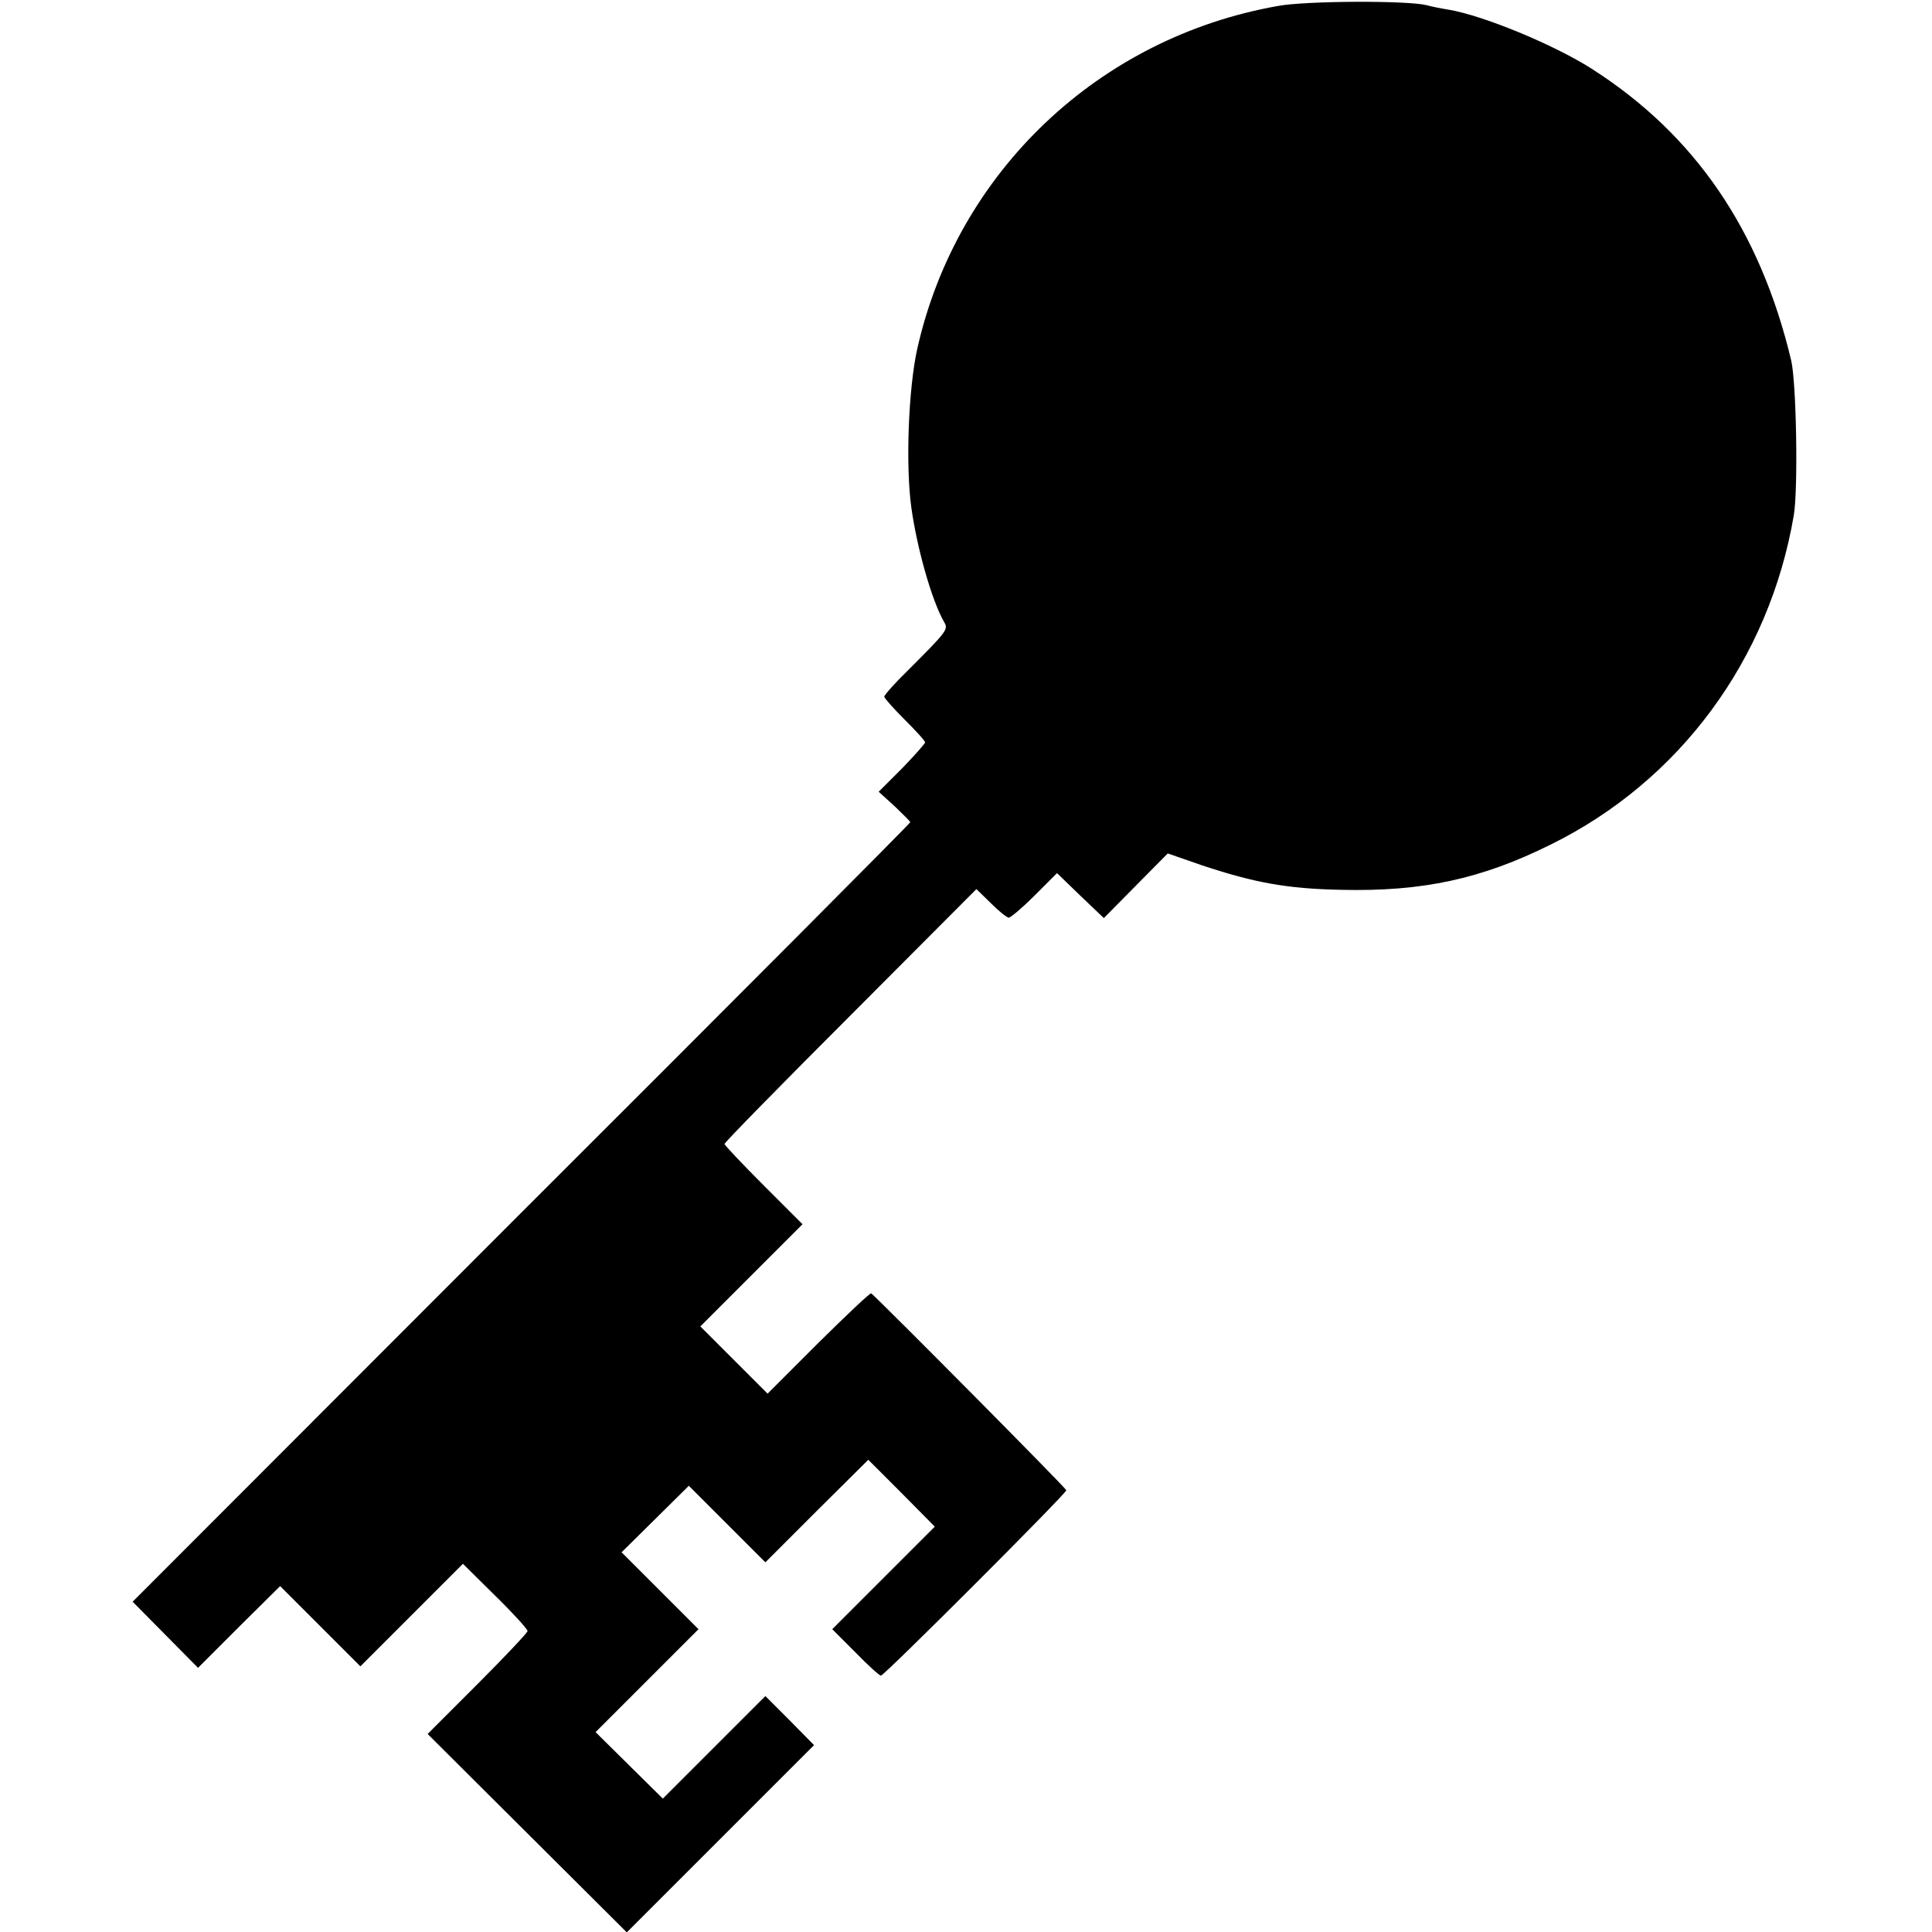
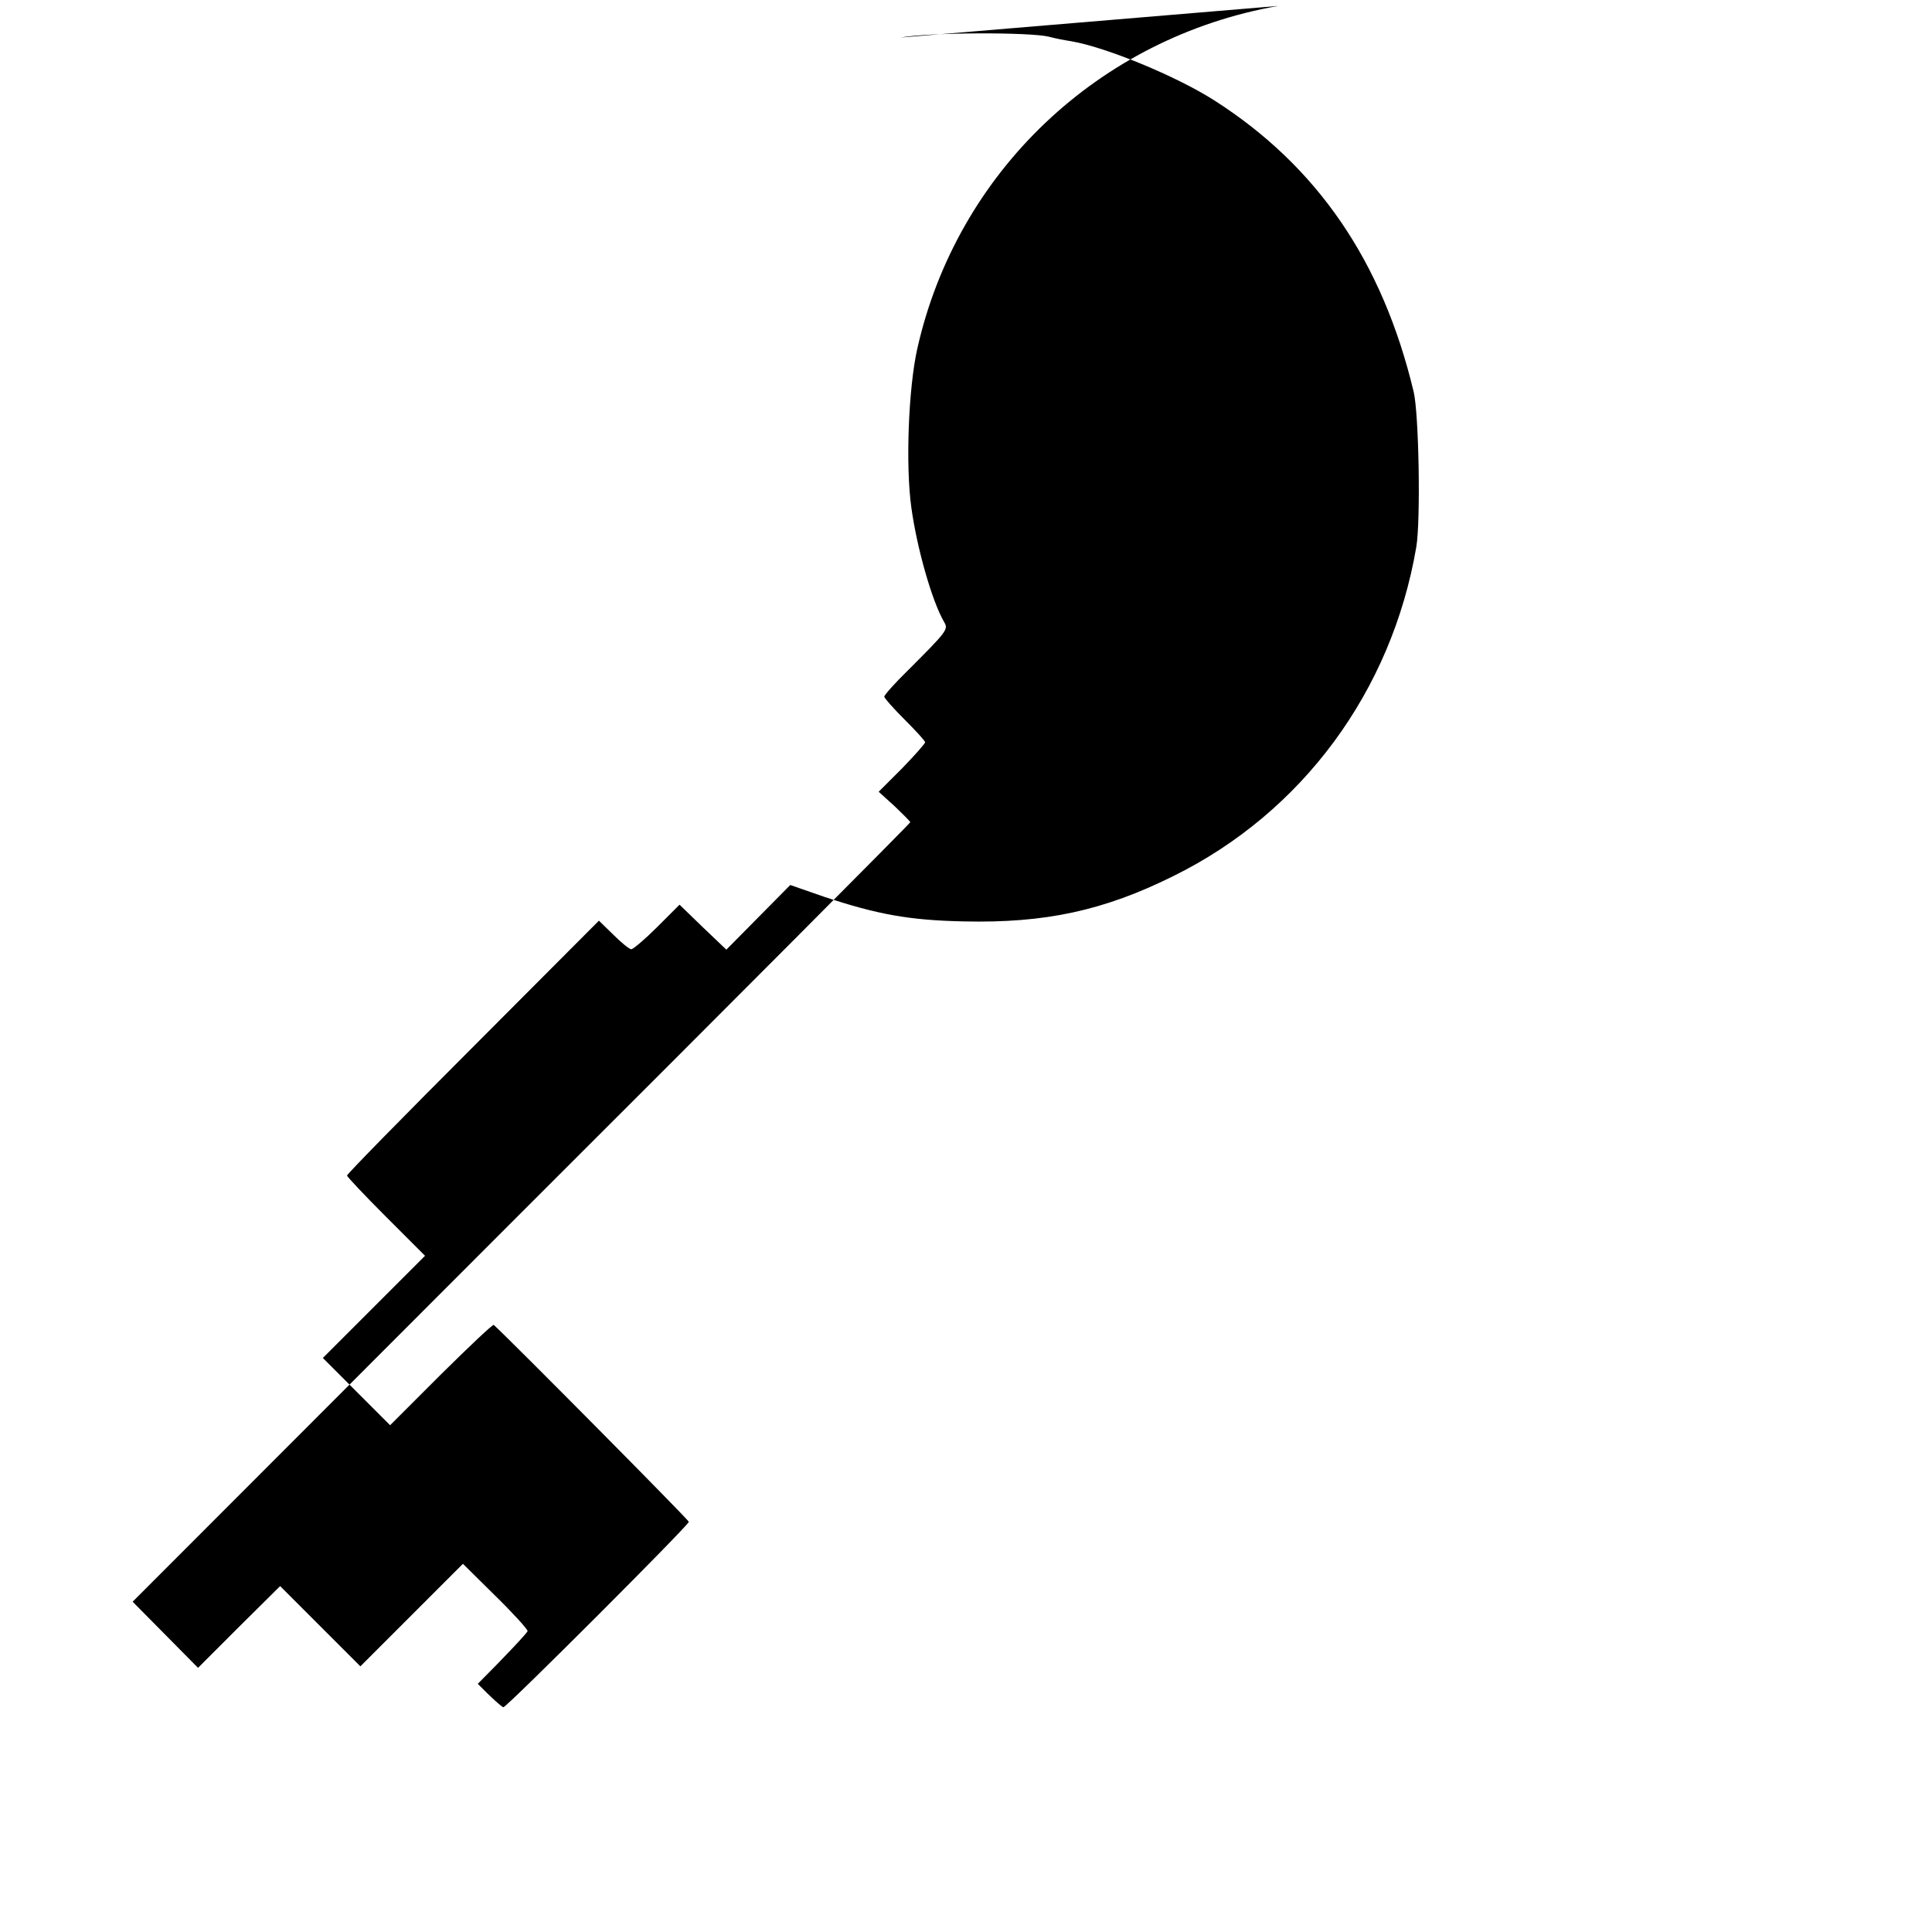
<svg xmlns="http://www.w3.org/2000/svg" version="1.0" width="520pt" height="520pt" viewBox="0 0 520 520" preserveAspectRatio="xMidYMid meet">
  <g transform="translate(0,520) scale(0.1,-0.1)" fill="#000000" stroke="none">
-     <path d="M3440 5184 c-483 -85 -864 -447 -971 -922 -24 -107 -32 -315 -16 -429 15 -108 55 -250 88 -307 12 -20 9 -24 -98 -131 -35 -34 -63 -66 -63 -70 0 -4 25 -32 55 -62 30 -30 55 -57 55 -61 0 -3 -28 -35 -62 -70 l-63 -63 43 -39 c23 -22 42 -41 42 -43 0 -3 -471 -476 -1047 -1051 l-1046 -1047 88 -89 88 -89 110 110 111 110 108 -108 108 -108 138 138 138 138 87 -86 c48 -47 87 -90 87 -95 0 -4 -60 -68 -134 -142 l-135 -135 268 -267 268 -267 252 252 252 252 -65 66 -66 66 -138 -138 -138 -138 -91 90 -90 89 138 138 139 139 -103 103 -104 104 90 89 91 90 103 -103 103 -103 138 138 139 138 90 -90 89 -90 -138 -138 -138 -138 62 -62 c34 -35 65 -63 69 -63 9 0 499 490 499 499 0 5 -479 488 -525 530 -3 2 -66 -58 -142 -133 l-137 -137 -90 90 -91 91 138 138 137 137 -105 105 c-58 58 -105 108 -105 111 0 4 153 160 339 346 l339 340 39 -38 c21 -21 42 -38 48 -39 5 0 37 27 70 60 l60 60 63 -61 63 -60 86 87 86 87 92 -32 c142 -47 228 -63 375 -66 219 -5 377 29 564 122 347 171 588 498 654 886 12 72 7 357 -7 417 -84 352 -260 608 -537 785 -102 65 -291 143 -385 159 -19 3 -45 8 -59 12 -51 13 -325 12 -400 -2z" />
+     <path d="M3440 5184 c-483 -85 -864 -447 -971 -922 -24 -107 -32 -315 -16 -429 15 -108 55 -250 88 -307 12 -20 9 -24 -98 -131 -35 -34 -63 -66 -63 -70 0 -4 25 -32 55 -62 30 -30 55 -57 55 -61 0 -3 -28 -35 -62 -70 l-63 -63 43 -39 c23 -22 42 -41 42 -43 0 -3 -471 -476 -1047 -1051 l-1046 -1047 88 -89 88 -89 110 110 111 110 108 -108 108 -108 138 138 138 138 87 -86 c48 -47 87 -90 87 -95 0 -4 -60 -68 -134 -142 c34 -35 65 -63 69 -63 9 0 499 490 499 499 0 5 -479 488 -525 530 -3 2 -66 -58 -142 -133 l-137 -137 -90 90 -91 91 138 138 137 137 -105 105 c-58 58 -105 108 -105 111 0 4 153 160 339 346 l339 340 39 -38 c21 -21 42 -38 48 -39 5 0 37 27 70 60 l60 60 63 -61 63 -60 86 87 86 87 92 -32 c142 -47 228 -63 375 -66 219 -5 377 29 564 122 347 171 588 498 654 886 12 72 7 357 -7 417 -84 352 -260 608 -537 785 -102 65 -291 143 -385 159 -19 3 -45 8 -59 12 -51 13 -325 12 -400 -2z" />
  </g>
</svg>